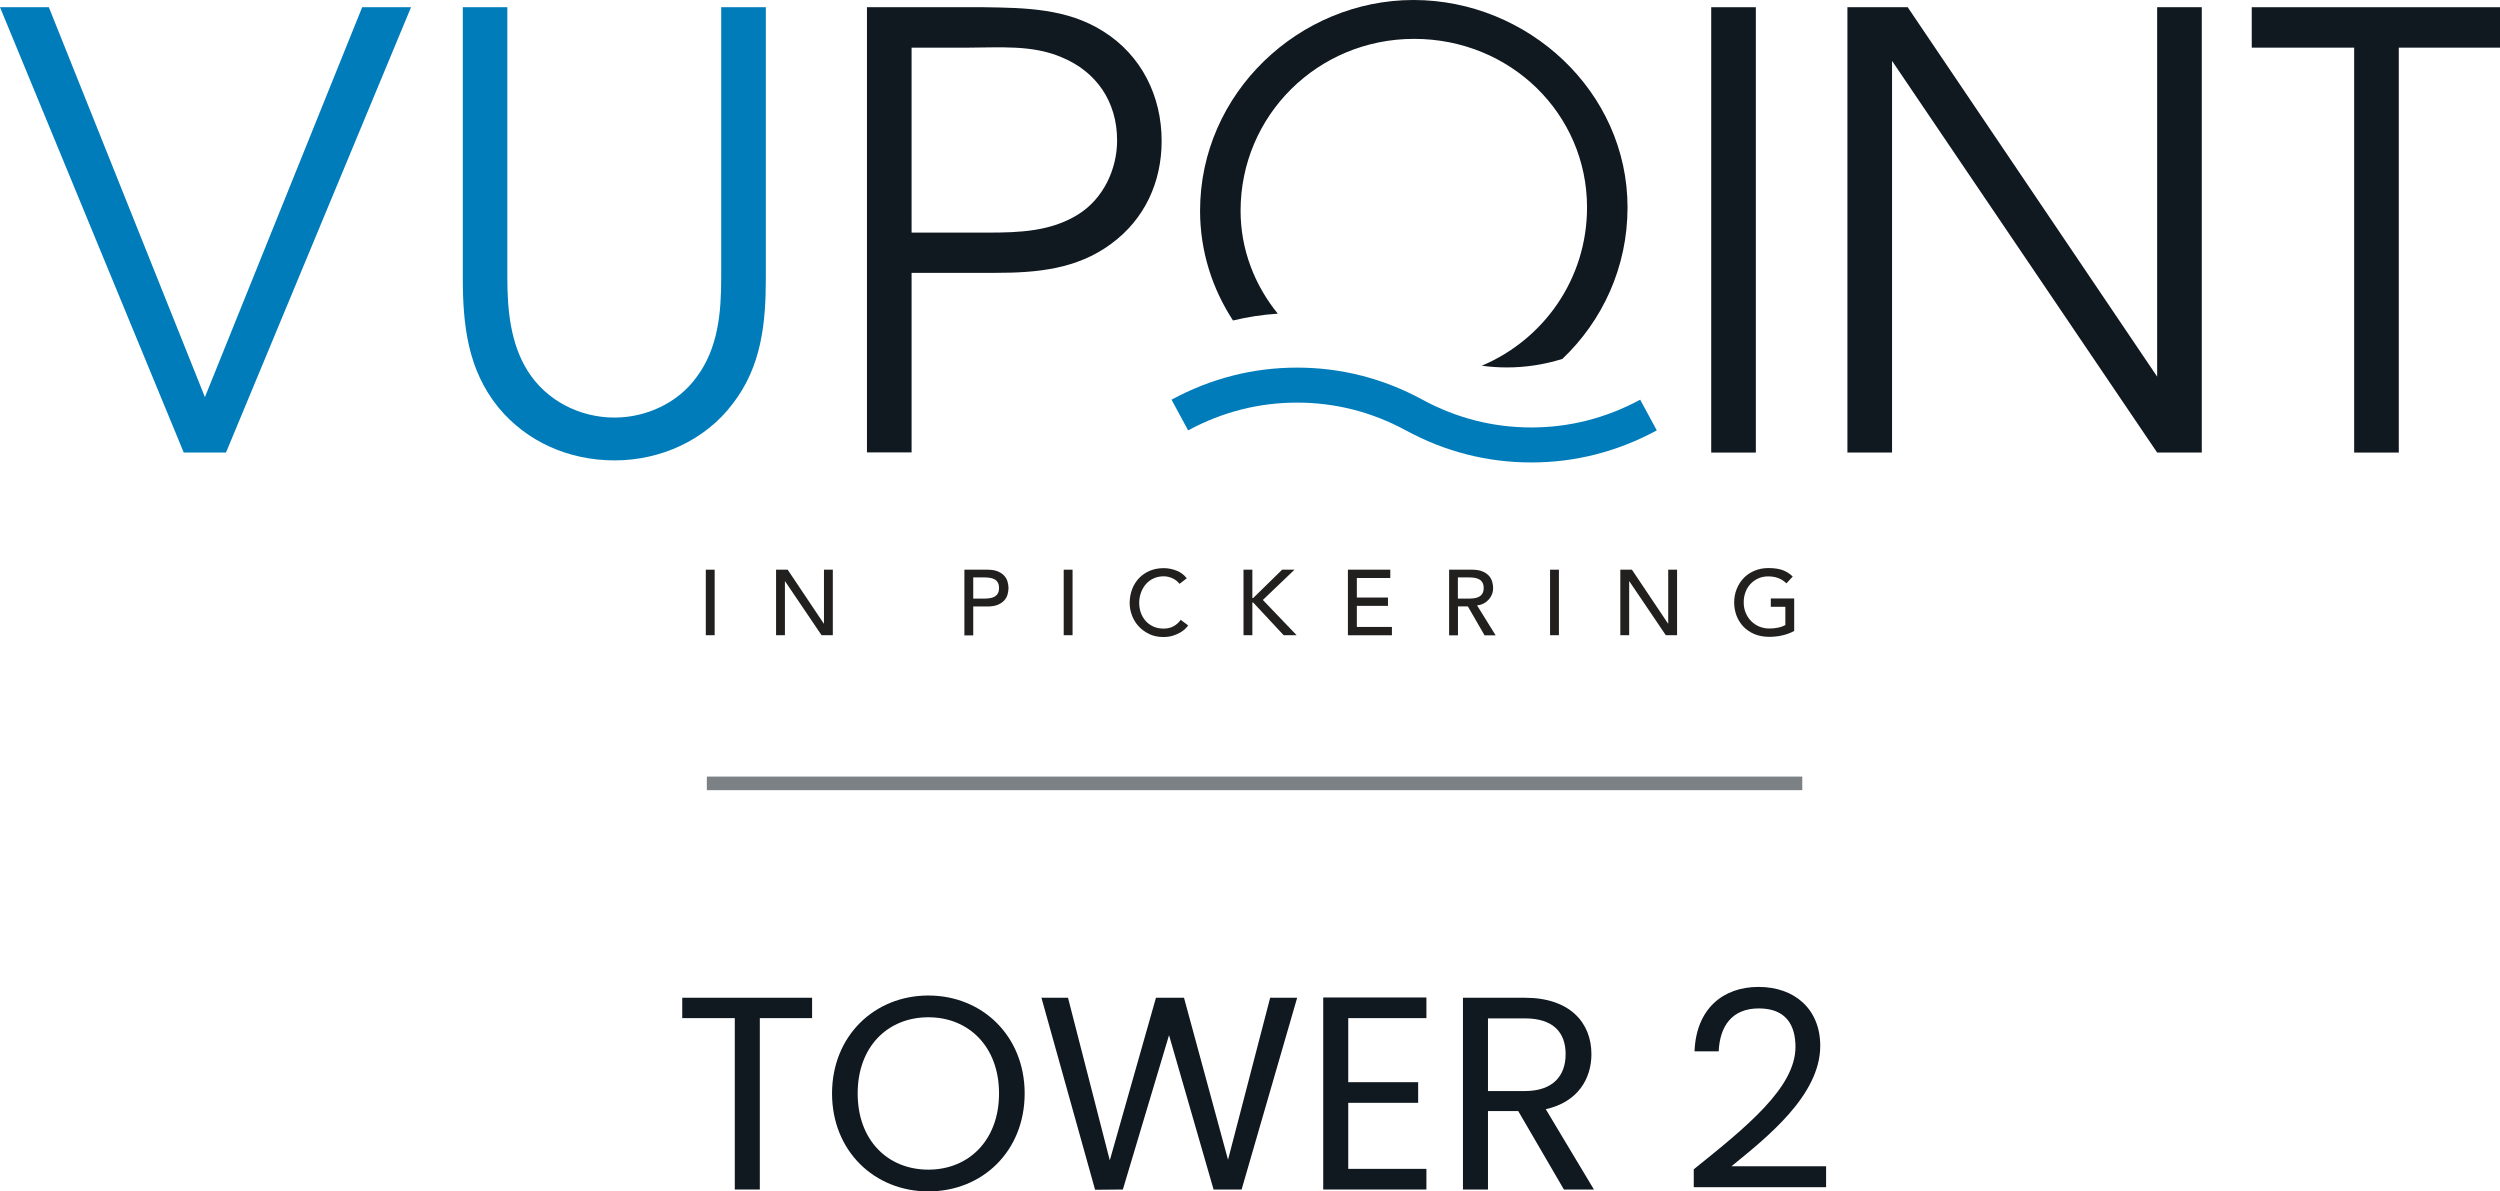
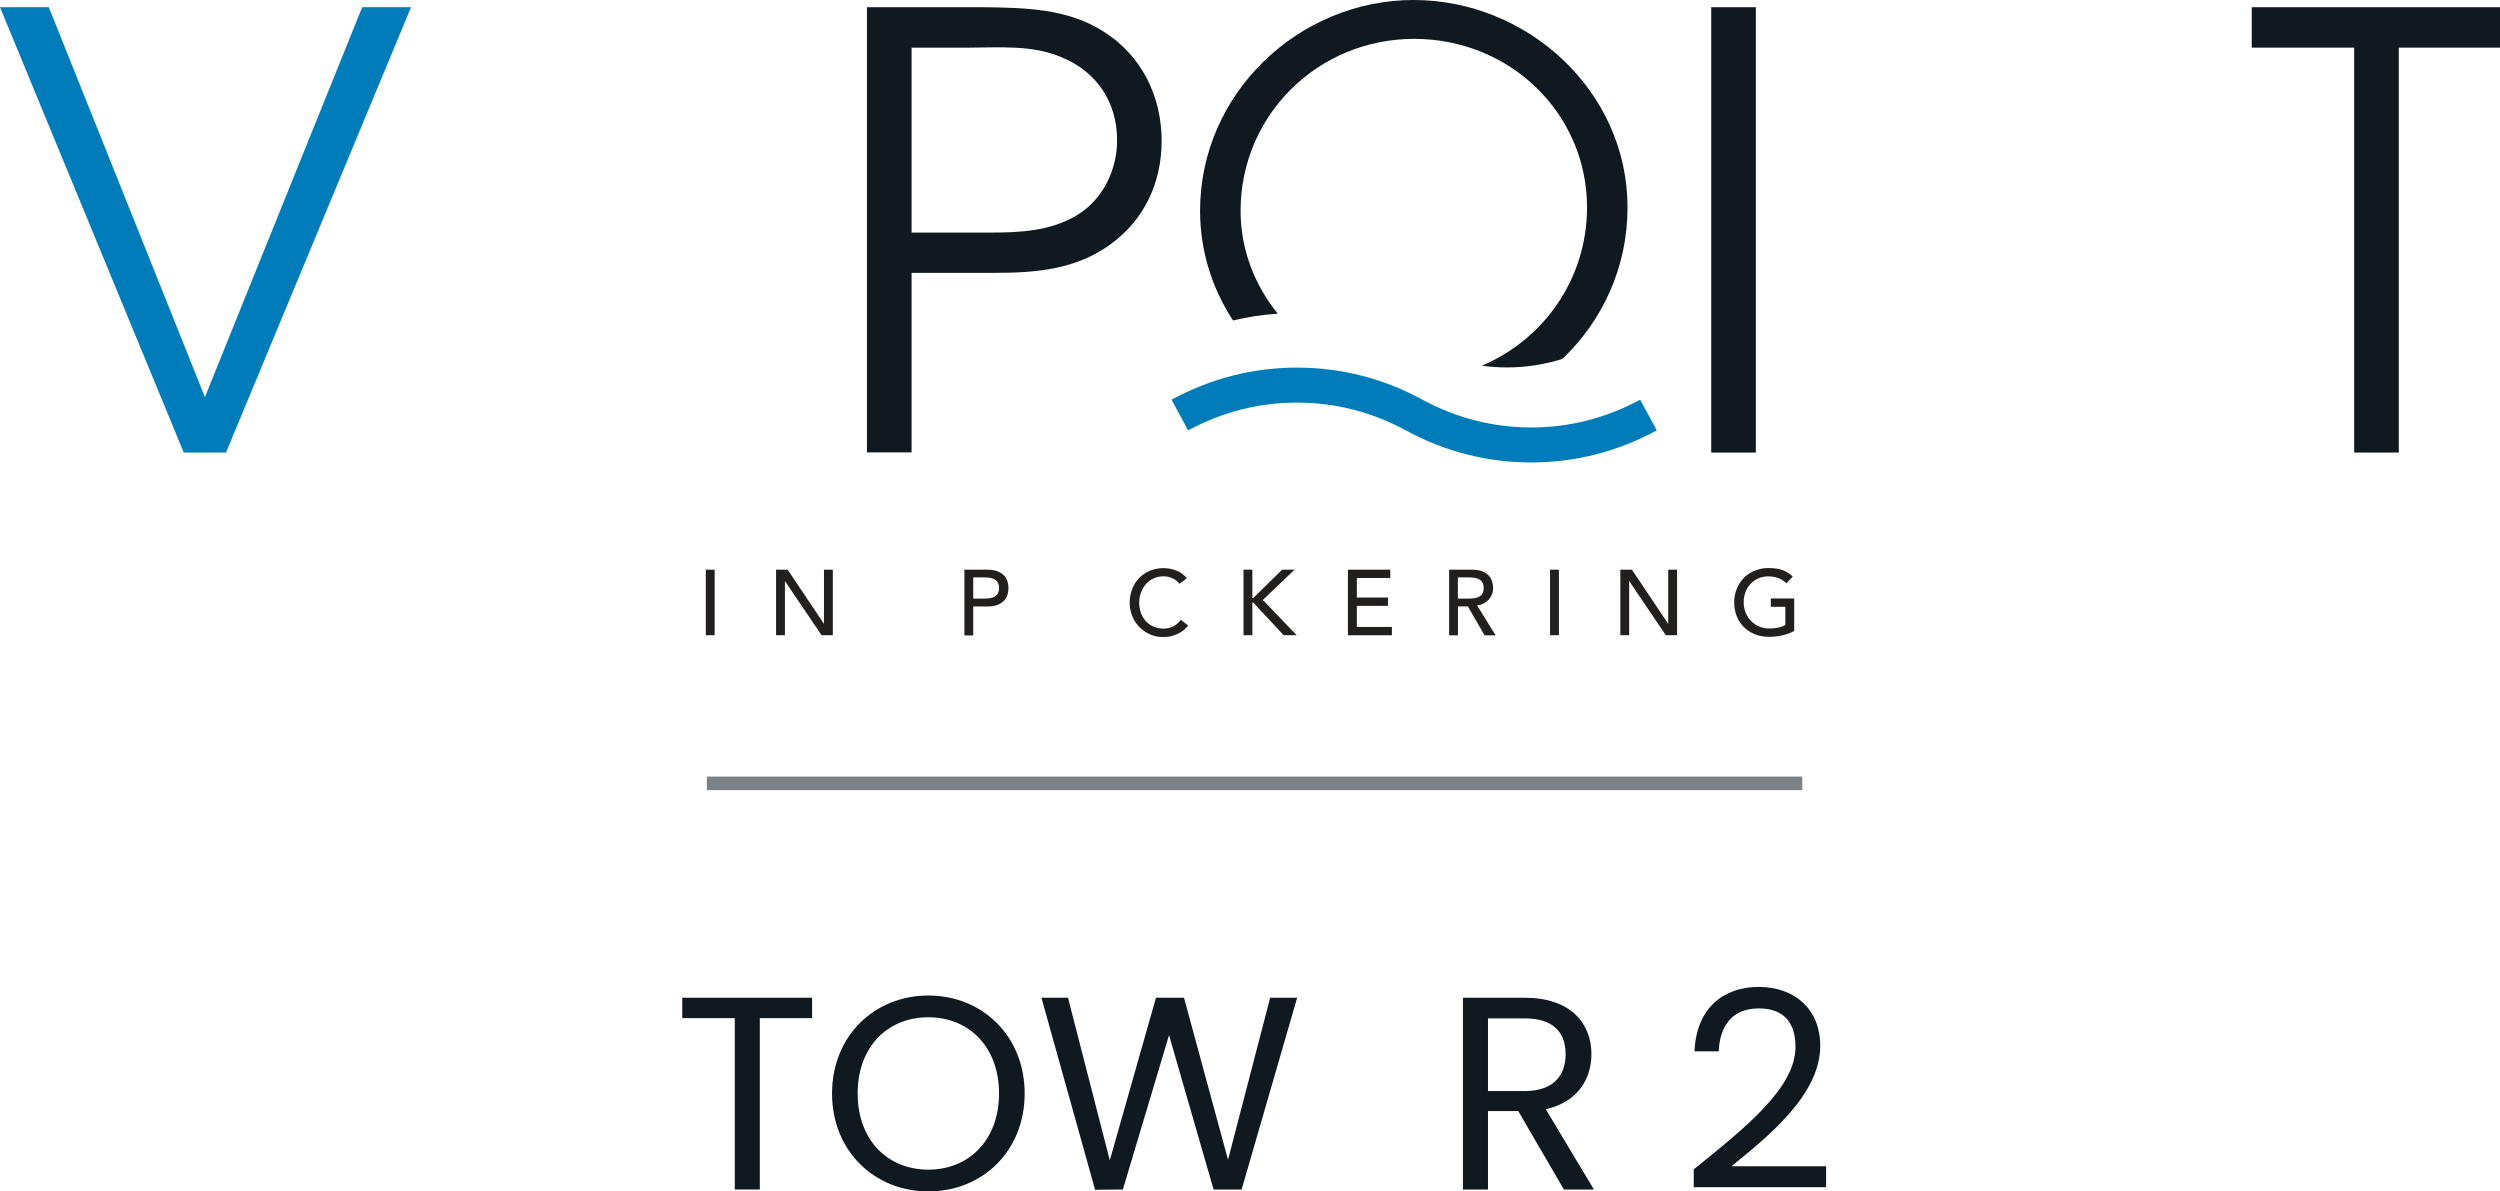
<svg xmlns="http://www.w3.org/2000/svg" id="Layer_2" viewBox="0 0 290.73 138.55">
  <defs>
    <style>.cls-1{fill:#007cba;}.cls-2{fill:#7c8186;}.cls-3{fill:#101820;}.cls-4{fill:#221f1f;}</style>
  </defs>
  <g id="Layer_2-2">
    <g>
      <g>
        <g>
          <path class="cls-4" d="M82.08,66.25h1.03v7.62h-1.03v-7.62Z" />
          <path class="cls-4" d="M90.24,66.25h1.36l4.2,6.27h.02v-6.27h1.03v7.62h-1.31l-4.24-6.27h-.02v6.27h-1.03v-7.62Z" />
          <path class="cls-4" d="M112.15,66.25h2.68c.49,0,.89,.07,1.21,.2,.31,.13,.56,.3,.75,.51,.18,.2,.31,.43,.38,.69,.07,.25,.11,.5,.11,.74s-.04,.48-.11,.74c-.07,.26-.2,.48-.38,.69-.18,.2-.43,.37-.75,.51-.32,.13-.72,.2-1.21,.2h-1.65v3.36h-1.03v-7.62Zm1.03,3.36h1.36c.2,0,.4-.02,.6-.05,.2-.03,.37-.09,.53-.18,.15-.09,.28-.21,.37-.37,.09-.16,.14-.37,.14-.63s-.05-.47-.14-.63c-.09-.16-.22-.29-.37-.37-.16-.09-.33-.15-.53-.18-.2-.03-.4-.05-.6-.05h-1.36v2.46Z" />
-           <path class="cls-4" d="M123.7,66.25h1.03v7.62h-1.03v-7.62Z" />
          <path class="cls-4" d="M137.17,67.9c-.22-.28-.49-.5-.82-.65s-.67-.23-1.02-.23c-.43,0-.82,.08-1.17,.24-.35,.16-.65,.38-.89,.66-.25,.28-.44,.61-.58,.99-.14,.38-.21,.78-.21,1.21,0,.4,.07,.78,.19,1.14,.13,.36,.32,.67,.56,.95,.24,.27,.54,.49,.89,.65,.35,.16,.75,.24,1.2,.24s.82-.09,1.15-.27c.33-.18,.61-.43,.84-.75l.87,.66c-.06,.08-.16,.19-.3,.34-.14,.15-.33,.29-.57,.44s-.52,.28-.86,.39c-.33,.11-.72,.17-1.16,.17-.6,0-1.15-.11-1.63-.34s-.9-.53-1.24-.9c-.34-.37-.6-.79-.78-1.27s-.27-.95-.27-1.43c0-.59,.1-1.13,.29-1.63,.19-.5,.47-.93,.81-1.29,.35-.36,.77-.64,1.25-.85,.49-.2,1.03-.3,1.62-.3,.5,0,1,.1,1.48,.29,.49,.19,.88,.49,1.19,.89l-.86,.66Z" />
          <path class="cls-4" d="M144.61,66.25h1.03v3.3h.09l3.37-3.3h1.44l-3.68,3.52,3.93,4.1h-1.51l-3.55-3.81h-.09v3.81h-1.03v-7.62Z" />
          <path class="cls-4" d="M156.76,66.25h4.92v.97h-3.89v2.27h3.62v.97h-3.62v2.45h4.08v.97h-5.12v-7.62Z" />
          <path class="cls-4" d="M168.51,66.25h2.68c.49,0,.89,.07,1.21,.2,.31,.13,.56,.3,.75,.51,.18,.2,.31,.43,.38,.69,.07,.25,.11,.5,.11,.74s-.04,.48-.13,.71c-.09,.23-.21,.43-.37,.61-.16,.18-.36,.34-.59,.46-.23,.13-.49,.2-.78,.23l2.16,3.48h-1.29l-1.94-3.36h-1.15v3.36h-1.03v-7.62Zm1.03,3.36h1.36c.2,0,.4-.02,.6-.05,.2-.03,.37-.09,.53-.18,.15-.09,.28-.21,.37-.37,.09-.16,.14-.37,.14-.63s-.05-.47-.14-.63c-.09-.16-.22-.29-.37-.37-.16-.09-.33-.15-.53-.18-.2-.03-.4-.05-.6-.05h-1.36v2.46Z" />
          <path class="cls-4" d="M180.26,66.25h1.03v7.62h-1.03v-7.62Z" />
          <path class="cls-4" d="M188.42,66.25h1.36l4.2,6.27h.02v-6.27h1.03v7.62h-1.31l-4.24-6.27h-.02v6.27h-1.03v-7.62Z" />
          <path class="cls-4" d="M208.65,69.61v3.76c-.19,.11-.4,.21-.64,.3-.24,.09-.48,.16-.74,.22-.26,.06-.51,.11-.78,.13-.26,.03-.51,.04-.74,.04-.65,0-1.22-.11-1.73-.32-.51-.22-.93-.51-1.28-.87-.35-.37-.61-.79-.8-1.28-.18-.49-.27-1-.27-1.53,0-.57,.1-1.09,.3-1.58,.2-.49,.47-.91,.82-1.27,.35-.36,.77-.64,1.25-.84s1.02-.31,1.6-.31c.7,0,1.28,.09,1.72,.26,.44,.18,.82,.42,1.12,.73l-.73,.79c-.32-.3-.65-.51-1-.63-.35-.12-.72-.18-1.11-.18-.44,0-.83,.08-1.18,.24-.35,.16-.65,.38-.9,.65-.25,.27-.45,.59-.58,.96-.14,.37-.2,.76-.2,1.18s.07,.83,.23,1.2c.15,.37,.36,.69,.63,.96,.26,.27,.58,.49,.94,.64,.36,.15,.75,.23,1.17,.23,.37,0,.71-.03,1.04-.1,.33-.07,.6-.17,.83-.3v-2.12h-1.69v-.97h2.72Z" />
        </g>
        <g>
          <path class="cls-1" d="M0,.84H5.68L23.83,46.18,42.12,.84h5.68L26.28,52.63h-4.91L0,.84Z" />
-           <path class="cls-1" d="M59,.84v31.46c0,3.71,.35,7.64,2.38,10.86,2.17,3.43,6.03,5.4,10.09,5.4,3.64,0,7.36-1.68,9.53-4.7,2.52-3.36,2.87-7.5,2.87-11.56V.84h5.19v31.46c0,5.26-.49,10.3-3.85,14.65-3.22,4.27-8.41,6.59-13.74,6.59s-10.23-2.17-13.52-6.17c-3.57-4.41-4.13-9.6-4.13-15.07V.84h5.19Z" />
          <path class="cls-3" d="M100.83,.84h13.59c4.83,.07,9.67,.14,13.87,2.8,4.48,2.8,6.8,7.57,6.8,12.75,0,4.77-1.96,9.11-5.89,11.98-3.99,2.94-8.62,3.36-13.45,3.36h-9.74v20.88h-5.19V.84Zm14.09,26.21c3.64,0,7.29-.14,10.44-2.1,2.94-1.82,4.55-5.26,4.55-8.62,0-4.48-2.38-7.99-6.45-9.67-3.43-1.47-7.22-1.12-10.79-1.12h-6.66V27.05h8.9Z" />
          <path class="cls-3" d="M199,.84h5.19V52.63h-5.19V.84Z" />
-           <path class="cls-3" d="M214.84,.84h7.01l29.01,42.96V.84h5.19V52.63h-5.19L220.03,7.08V52.63h-5.19V.84Z" />
          <path class="cls-3" d="M273.77,5.54h-11.91V.84h28.87V5.54h-11.77V52.63h-5.19V5.54Z" />
          <g>
            <path class="cls-3" d="M148.59,36.47c-2.68-3.3-4.32-7.45-4.32-11.96,0-11.08,8.97-19.99,20.18-19.99s20.11,8.72,20.11,19.6c0,8.33-5.06,15.38-12.24,18.41,.96,.13,1.94,.2,2.92,.2,2.21,0,4.37-.34,6.45-.99,4.66-4.43,7.58-10.65,7.58-17.62,0-13.49-11.59-24.12-24.89-24.12s-24.82,10.82-24.82,24.51c0,4.71,1.42,9.07,3.83,12.76,1.7-.41,3.43-.68,5.19-.79Z" />
            <path class="cls-1" d="M178.08,53.78c-5.12,0-10.03-1.25-14.59-3.73-3.96-2.15-8.22-3.23-12.66-3.23s-8.7,1.09-12.66,3.23l-1.93-3.57c4.56-2.47,9.47-3.73,14.59-3.73s10.03,1.25,14.59,3.73c3.96,2.15,8.22,3.23,12.66,3.23s8.7-1.09,12.66-3.23l1.93,3.57c-4.56,2.47-9.47,3.73-14.59,3.73Z" />
          </g>
        </g>
      </g>
      <g>
        <g>
          <path class="cls-3" d="M79.34,116.03h15.1v2.37h-6.08v19.93h-2.91v-19.93h-6.11v-2.37Z" />
          <path class="cls-3" d="M107.96,138.55c-6.27,0-11.2-4.7-11.2-11.39s4.93-11.39,11.2-11.39,11.2,4.7,11.2,11.39-4.89,11.39-11.2,11.39Zm0-2.53c4.7,0,8.22-3.42,8.22-8.86s-3.52-8.86-8.22-8.86-8.22,3.39-8.22,8.86,3.52,8.86,8.22,8.86Z" />
          <path class="cls-3" d="M121.1,116.03h3.1l4.86,18.91,5.37-18.91h3.26l5.12,18.84,4.9-18.84h3.14l-6.46,22.3h-3.26l-5.18-17.95-5.37,17.95-3.23,.03-6.24-22.33Z" />
-           <path class="cls-3" d="M165.88,118.4h-9.09v7.45h8.13v2.4h-8.13v7.68h9.09v2.4h-12v-22.33h12v2.4Z" />
          <path class="cls-3" d="M177.33,116.03c5.25,0,7.74,2.91,7.74,6.56,0,2.85-1.57,5.57-5.31,6.4l5.6,9.34h-3.49l-5.31-9.12h-3.52v9.12h-2.91v-22.3h7.2Zm0,2.4h-4.29v8.45h4.29c3.29,0,4.74-1.79,4.74-4.29s-1.41-4.16-4.74-4.16Z" />
          <path class="cls-3" d="M196.96,135.99c6.08-4.89,11.84-9.5,11.84-14.24,0-2.56-1.12-4.48-4.26-4.48s-4.54,2.08-4.67,4.99h-2.81c.19-4.93,3.29-7.49,7.45-7.49s7.17,2.56,7.17,6.85c0,5.76-6.21,10.65-10.33,14.01h11.01v2.43h-15.39v-2.08Z" />
        </g>
        <rect class="cls-2" x="82.2" y="90.31" width="127.39" height="1.58" />
      </g>
    </g>
  </g>
</svg>